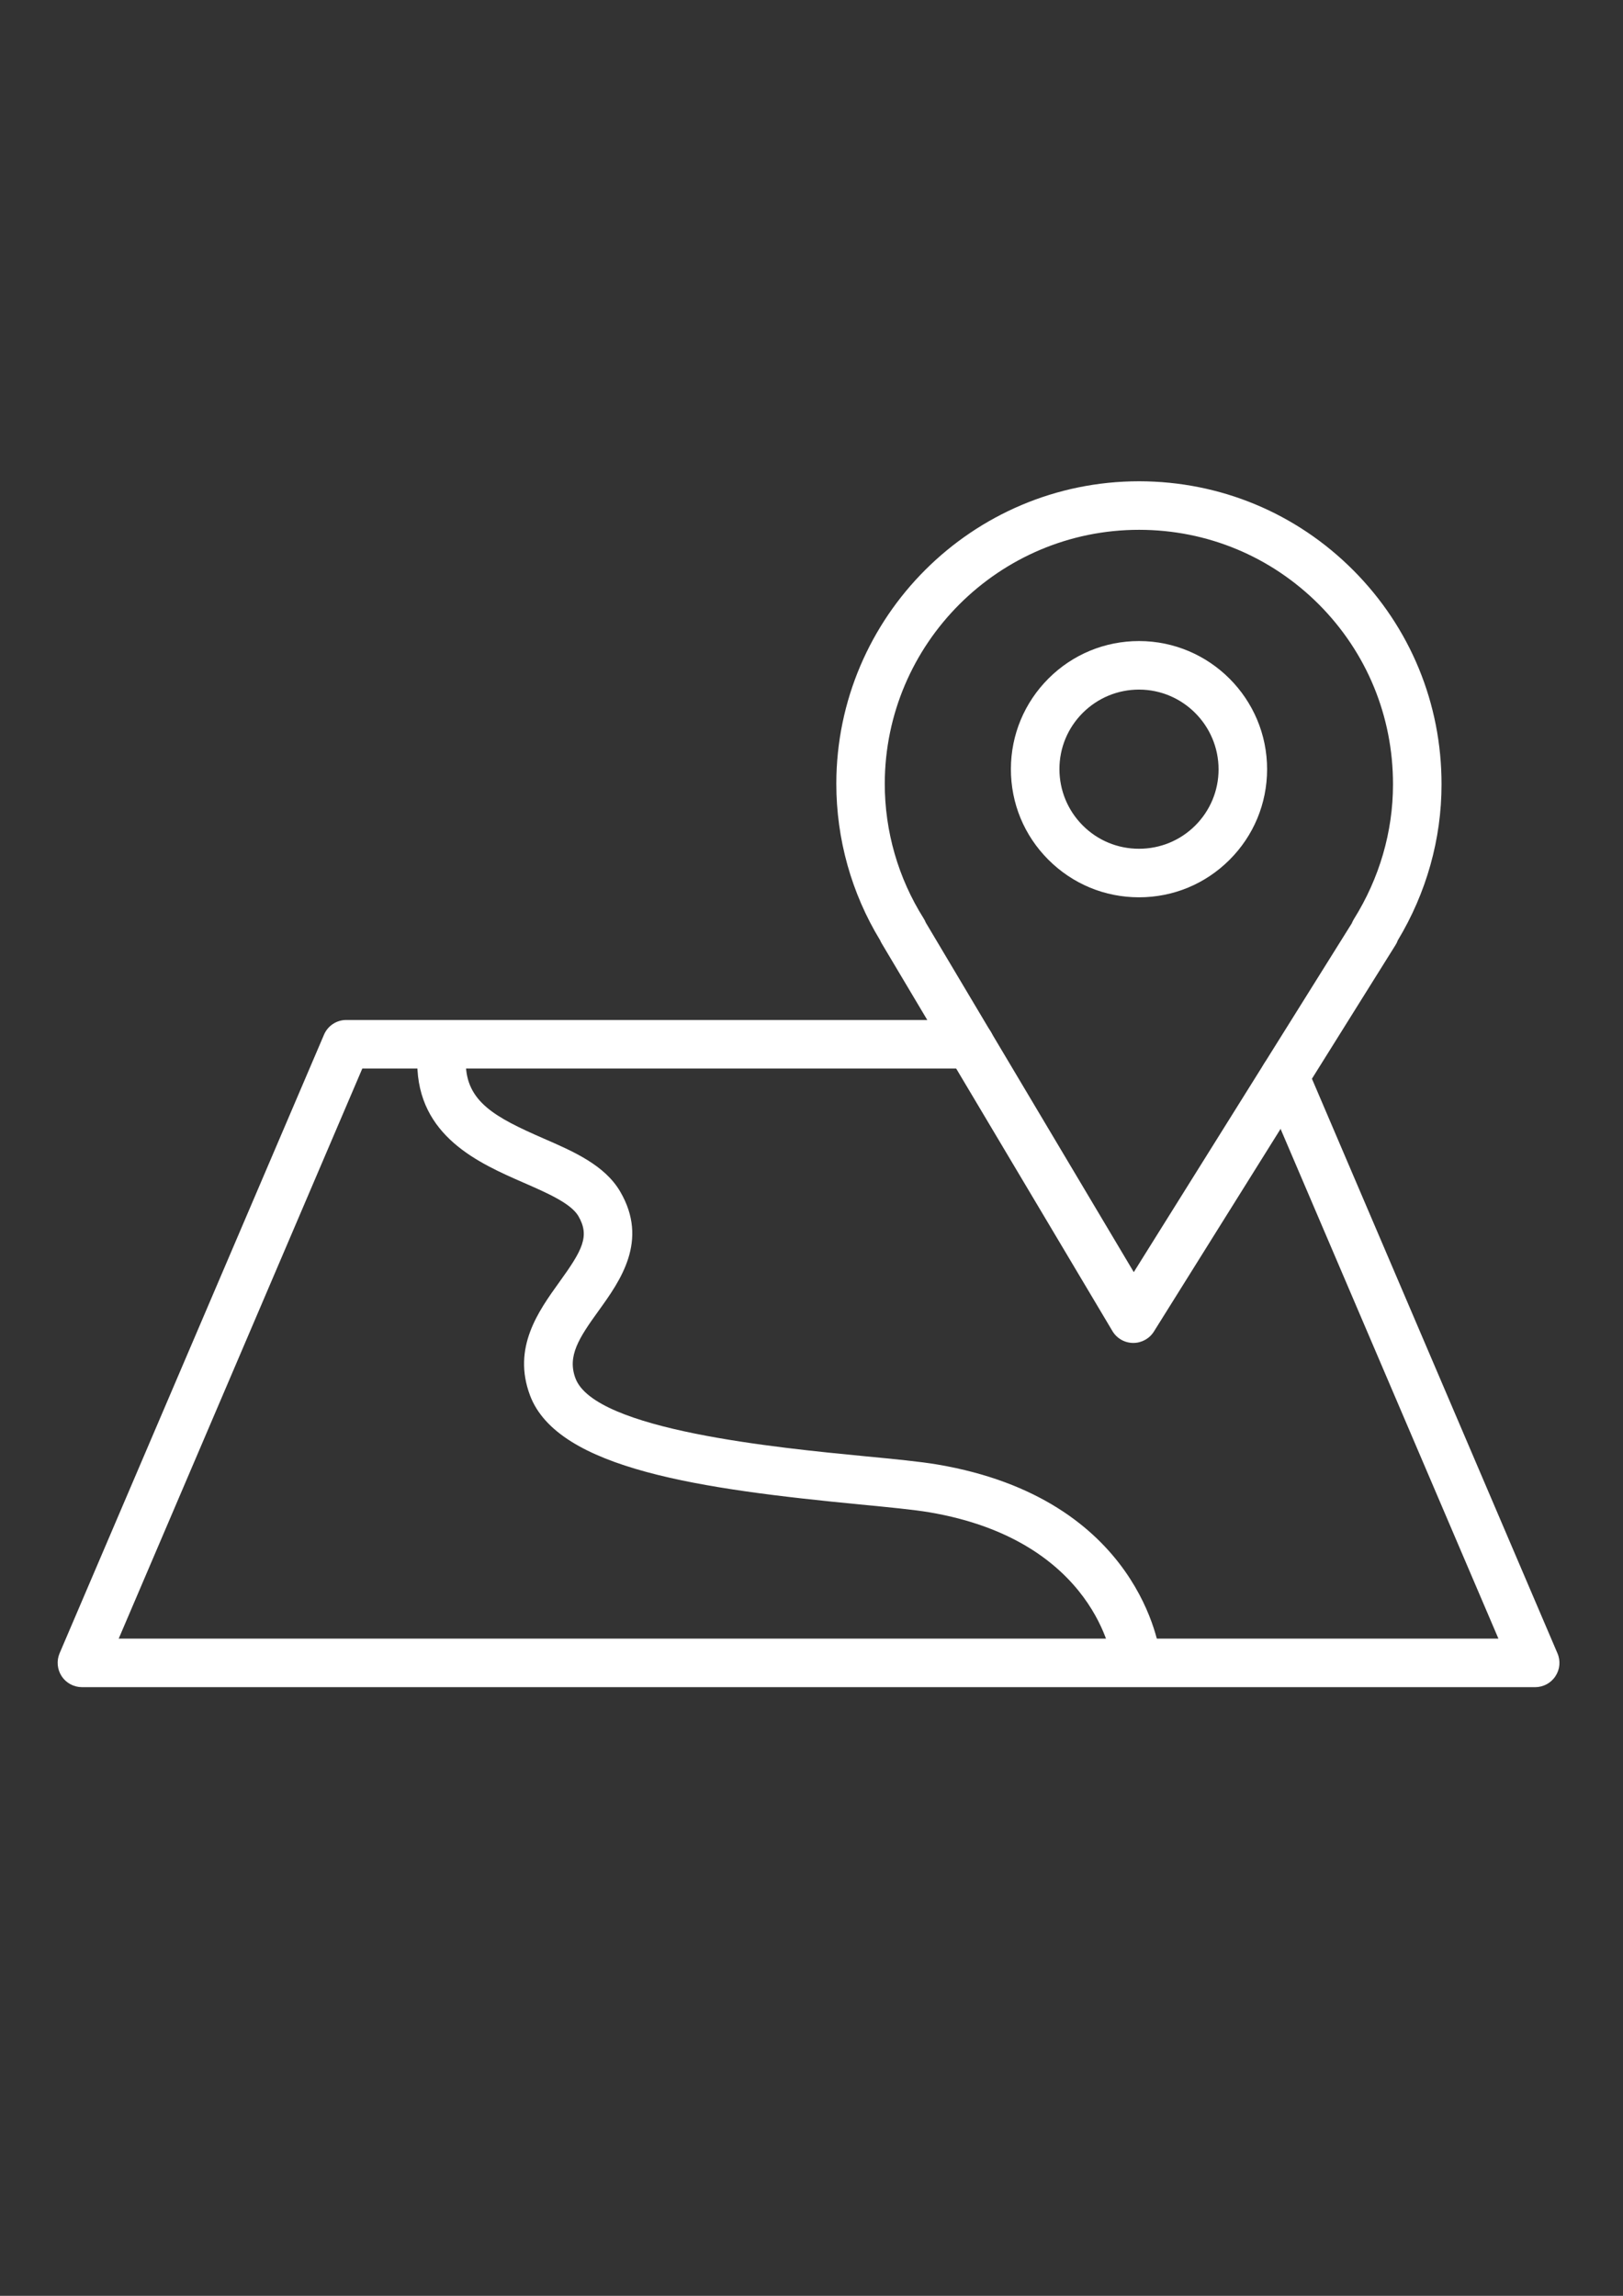
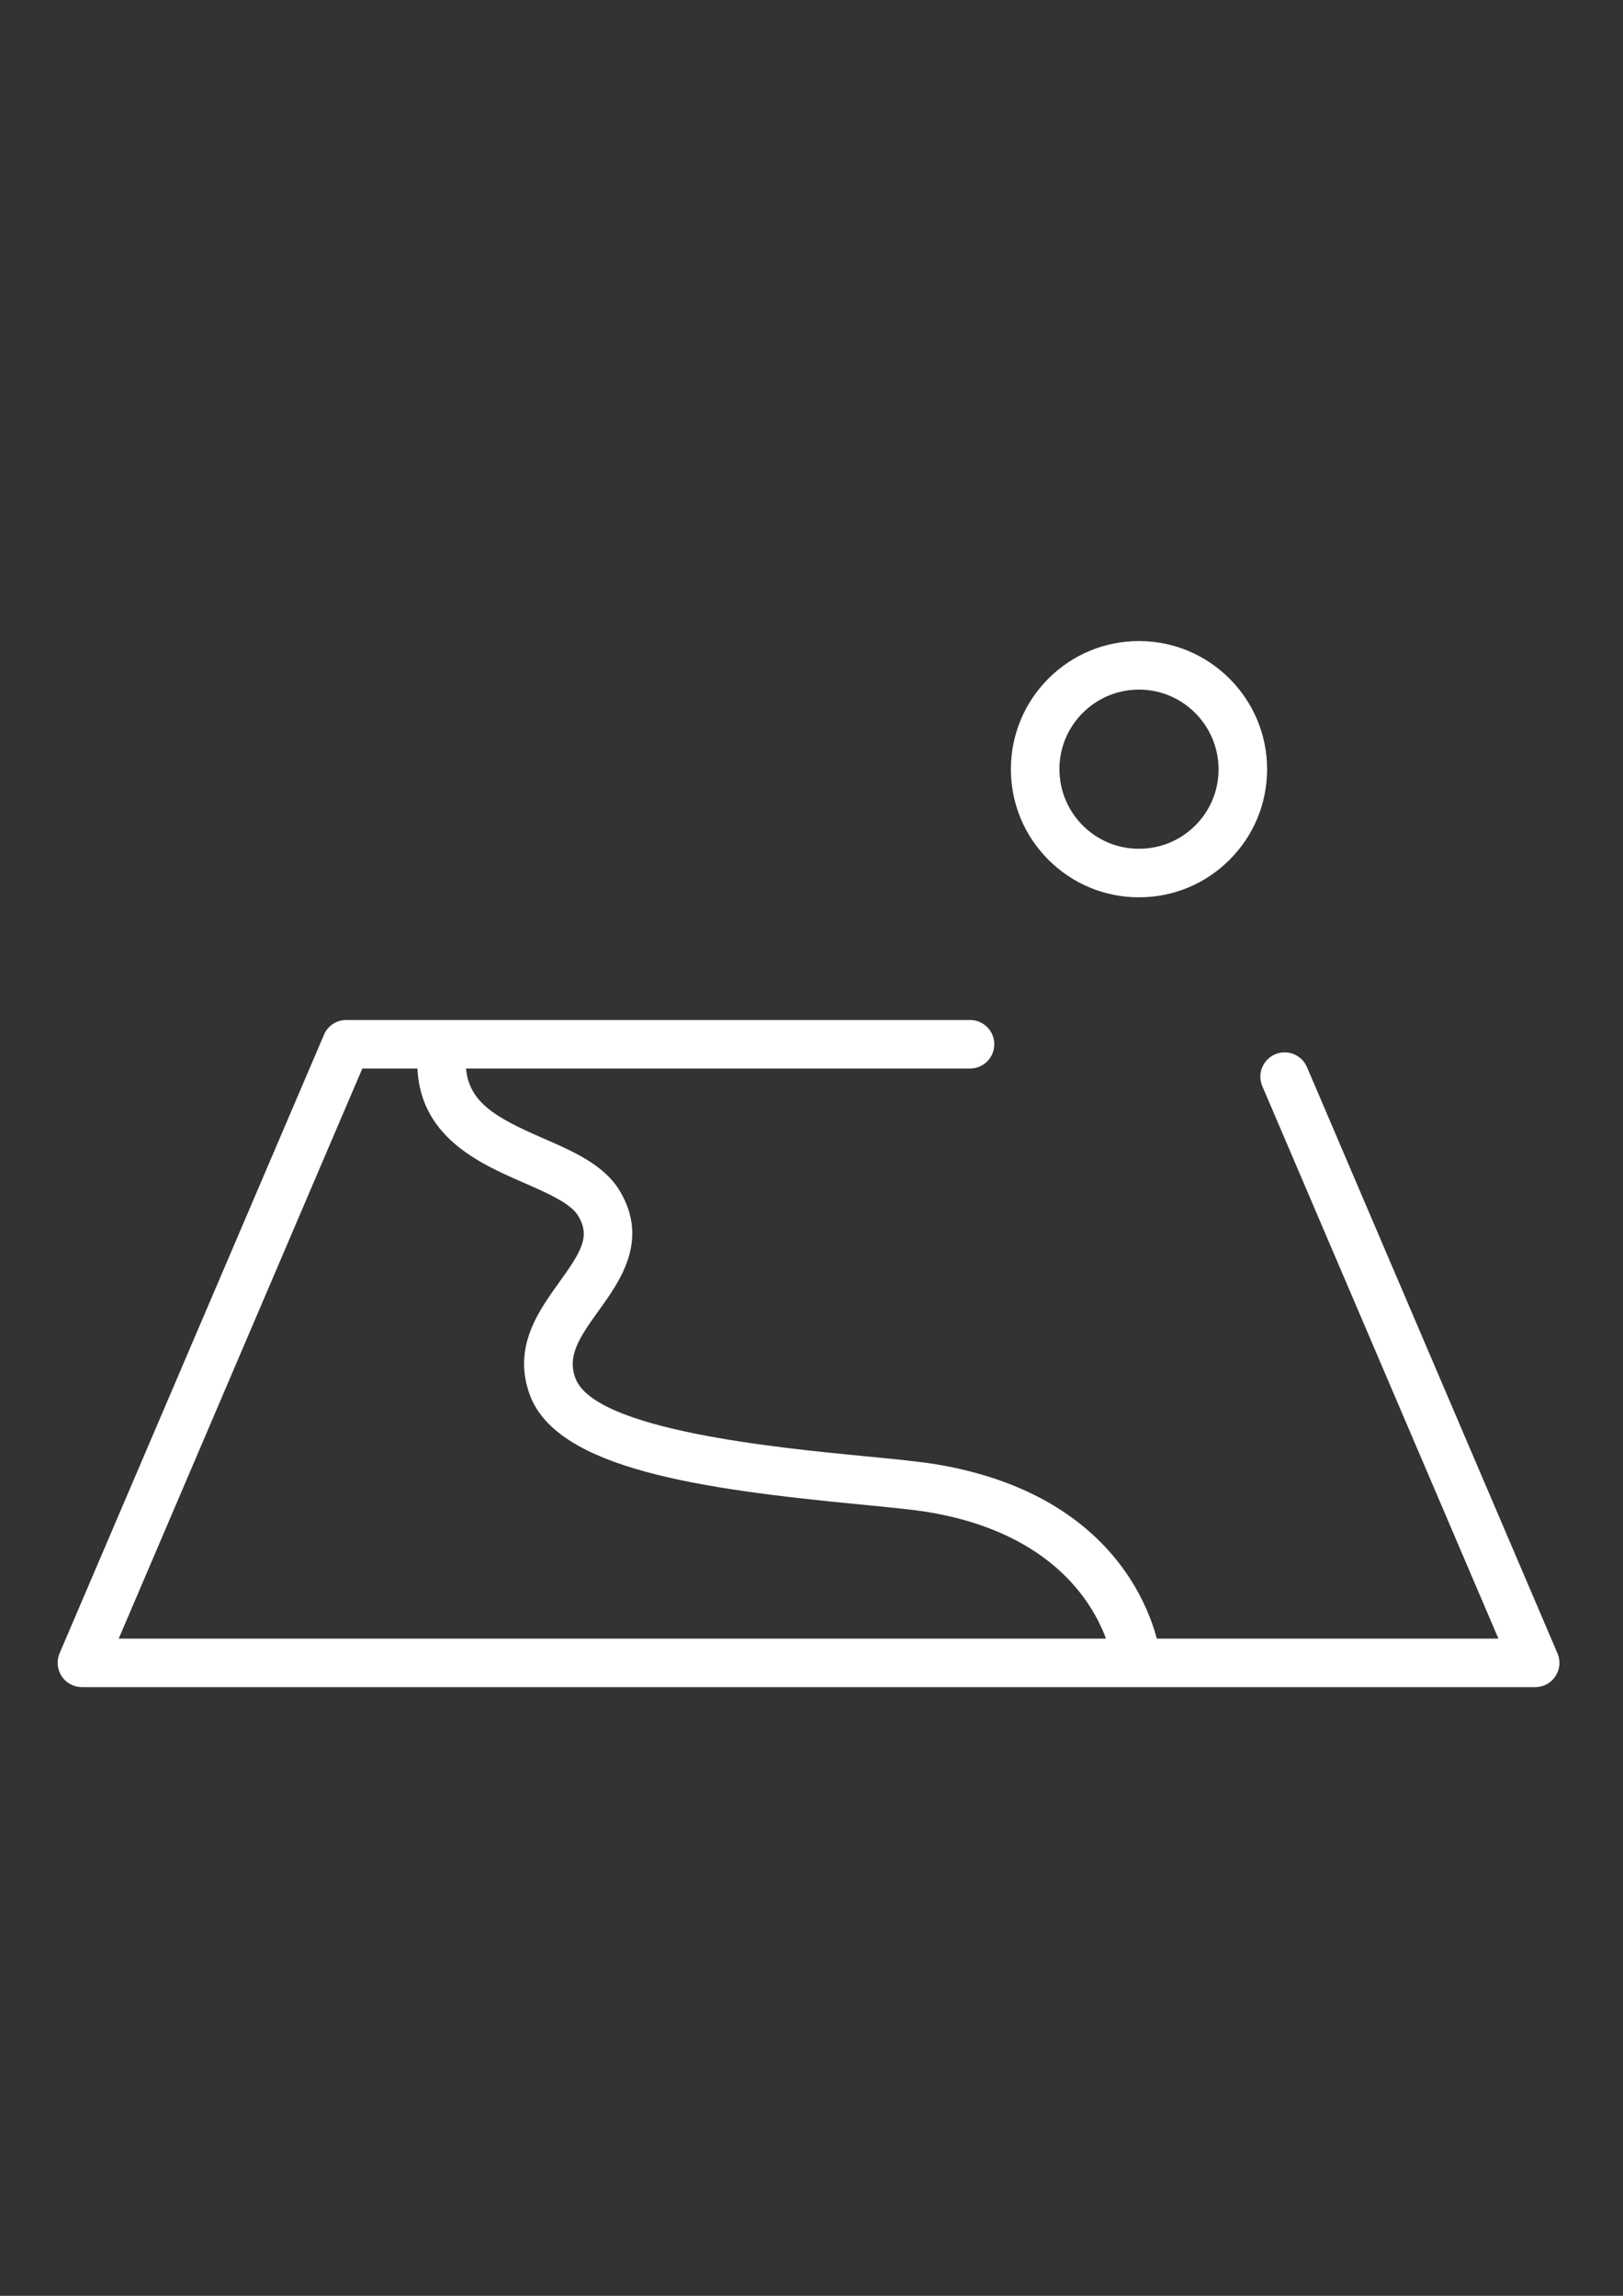
<svg xmlns="http://www.w3.org/2000/svg" xml:space="preserve" width="210mm" height="297mm" style="shape-rendering:geometricPrecision; text-rendering:geometricPrecision; image-rendering:optimizeQuality; fill-rule:evenodd; clip-rule:evenodd" viewBox="0 0 21000 29700">
  <rect x="0" y="0" width="21000" height="29700" fill="#333333" stroke="none" />
  <defs>
    <style type="text/css">  .fil0 {fill:white}  </style>
  </defs>
  <g id="Слой_x0020_1">
    <g id="_2509578522592">
      <g>
-         <path class="fil0" d="M14664 17373c-1,0 -2,0 -3,0 -110,-1 -211,-59 -267,-153l-2983 -5011c-9,-14 -16,-28 -22,-43 -372,-611 -568,-1311 -568,-2029 3,-2157 1760,-3911 3917,-3911 2,0 3,0 5,0 1047,2 2030,411 2768,1152 737,740 1142,1724 1141,2770l0 0c0,707 -196,1403 -566,2017 -7,21 -17,40 -28,58l-3128 5003c-57,91 -158,147 -266,147zm-2685 -5437l2691 4521 2820 -4511c8,-19 17,-38 28,-56 331,-529 506,-1131 506,-1742 0,-1 0,-1 0,-1 1,-879 -339,-1705 -958,-2327 -620,-621 -1445,-965 -2324,-966 -1,0 -3,0 -4,0 -1811,0 -3287,1472 -3290,3284 0,618 174,1221 503,1743 11,18 21,36 28,55z" />
        <path class="fil0" d="M14739 11608c-1,0 -2,0 -3,0 -442,0 -858,-173 -1171,-486 -314,-314 -486,-731 -485,-1175 1,-441 174,-857 487,-1170 313,-312 729,-484 1171,-484 0,0 1,0 1,0 914,1 1657,746 1656,1660l0 0c-1,443 -174,859 -487,1171 -313,312 -728,484 -1169,484zm-1 -2687c-275,0 -533,107 -728,301 -194,194 -302,452 -302,727 0,275 107,534 301,729 194,195 453,302 727,302 1,0 2,0 2,0 275,0 533,-107 727,-300 194,-194 302,-453 302,-727 0,-568 -461,-1031 -1028,-1032 -1,0 -1,0 -1,0zm1343 1032l2 0 -2 0z" />
        <path class="fil0" d="M19864 21826l-18804 0c-105,0 -204,-53 -262,-141 -58,-88 -68,-200 -27,-297l3421 -8002c49,-116 163,-191 288,-191l8071 0c174,0 314,141 314,314 0,174 -140,314 -314,314l-7863 0 -3152 7375 17852 0 -3055 -7147c-68,-159 6,-343 166,-412 159,-68 344,6 412,166l3241 7583c42,97 32,209 -26,296 -58,89 -157,142 -262,142z" />
        <path class="fil0" d="M14701 21769c-157,0 -293,-118 -311,-278 -2,-15 -203,-1560 -2365,-1927 -201,-34 -522,-65 -894,-101 -2046,-198 -3913,-455 -4273,-1411 -232,-618 108,-1088 380,-1467 298,-413 397,-594 245,-854 -97,-164 -404,-298 -701,-428 -582,-254 -1379,-601 -1383,-1553 -1,-174 139,-315 312,-315 1,0 1,0 2,0 173,0 313,139 314,312 2,506 381,708 1006,981 389,169 791,345 991,686 374,637 -2,1158 -276,1539 -258,357 -410,590 -302,878 252,670 2612,898 3746,1008 384,37 715,69 938,107 2622,445 2874,2392 2883,2474 20,172 -104,328 -276,348 -12,1 -24,1 -36,1z" />
      </g>
    </g>
  </g>
</svg>